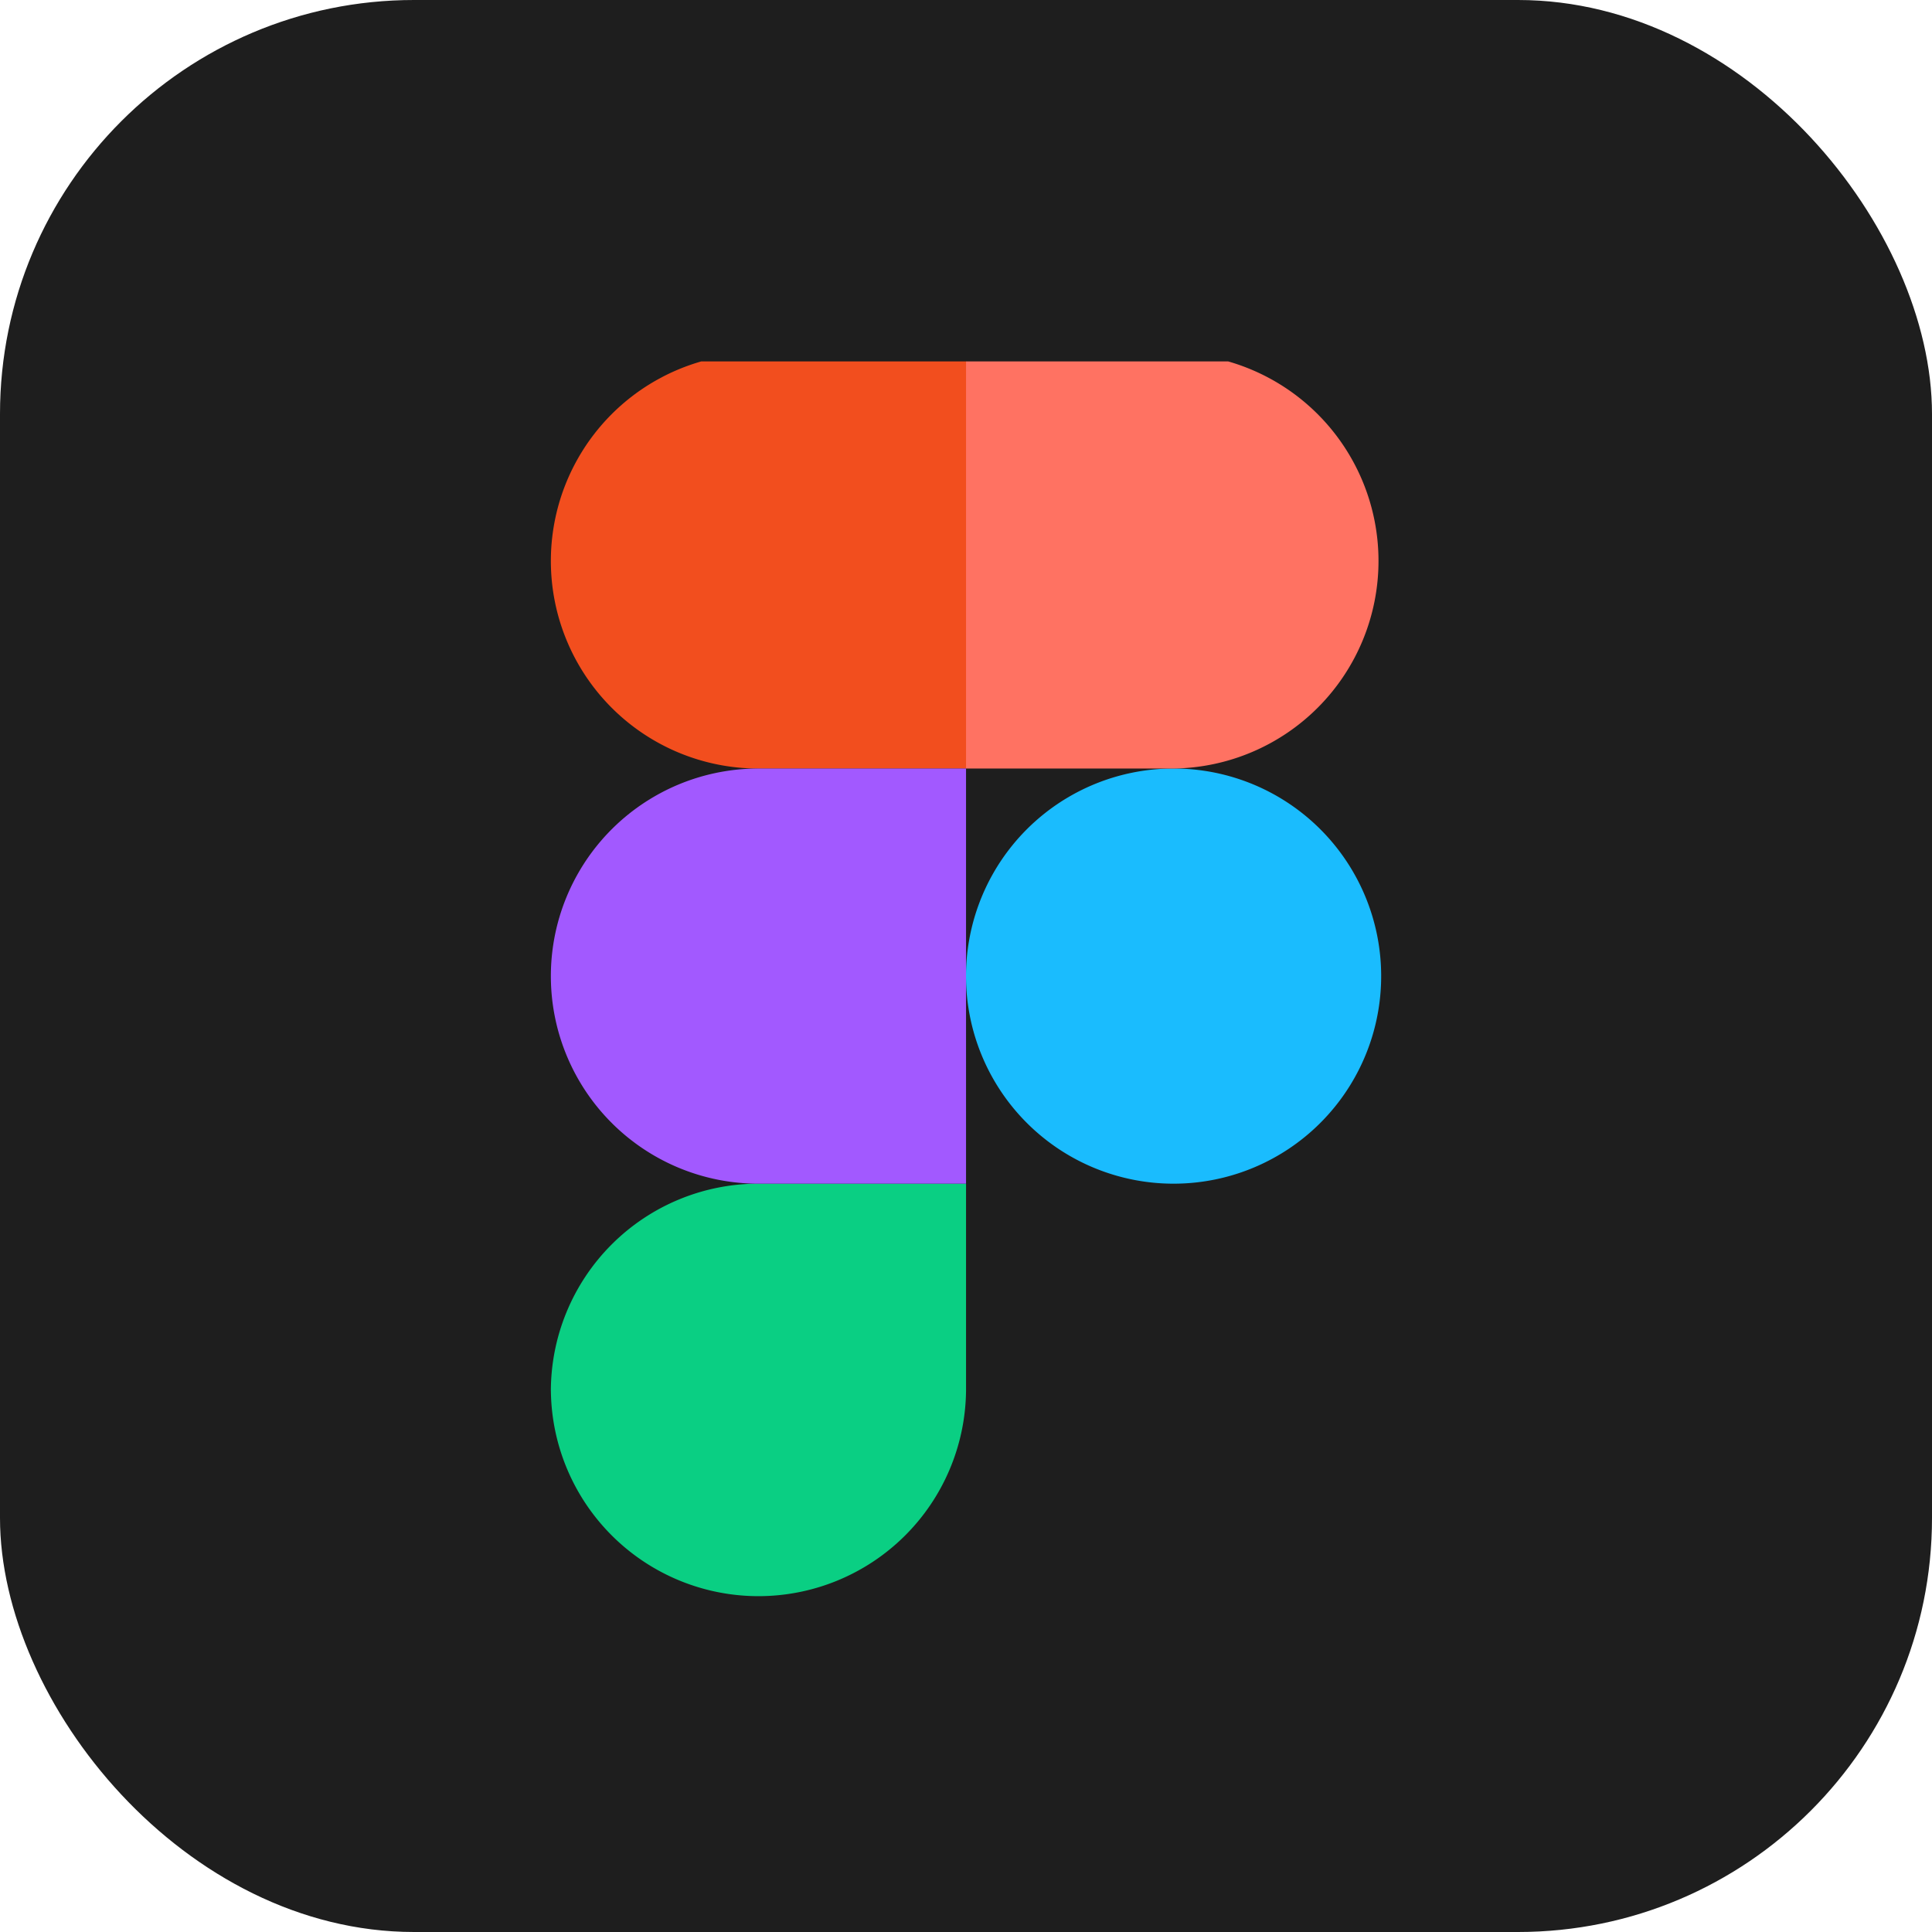
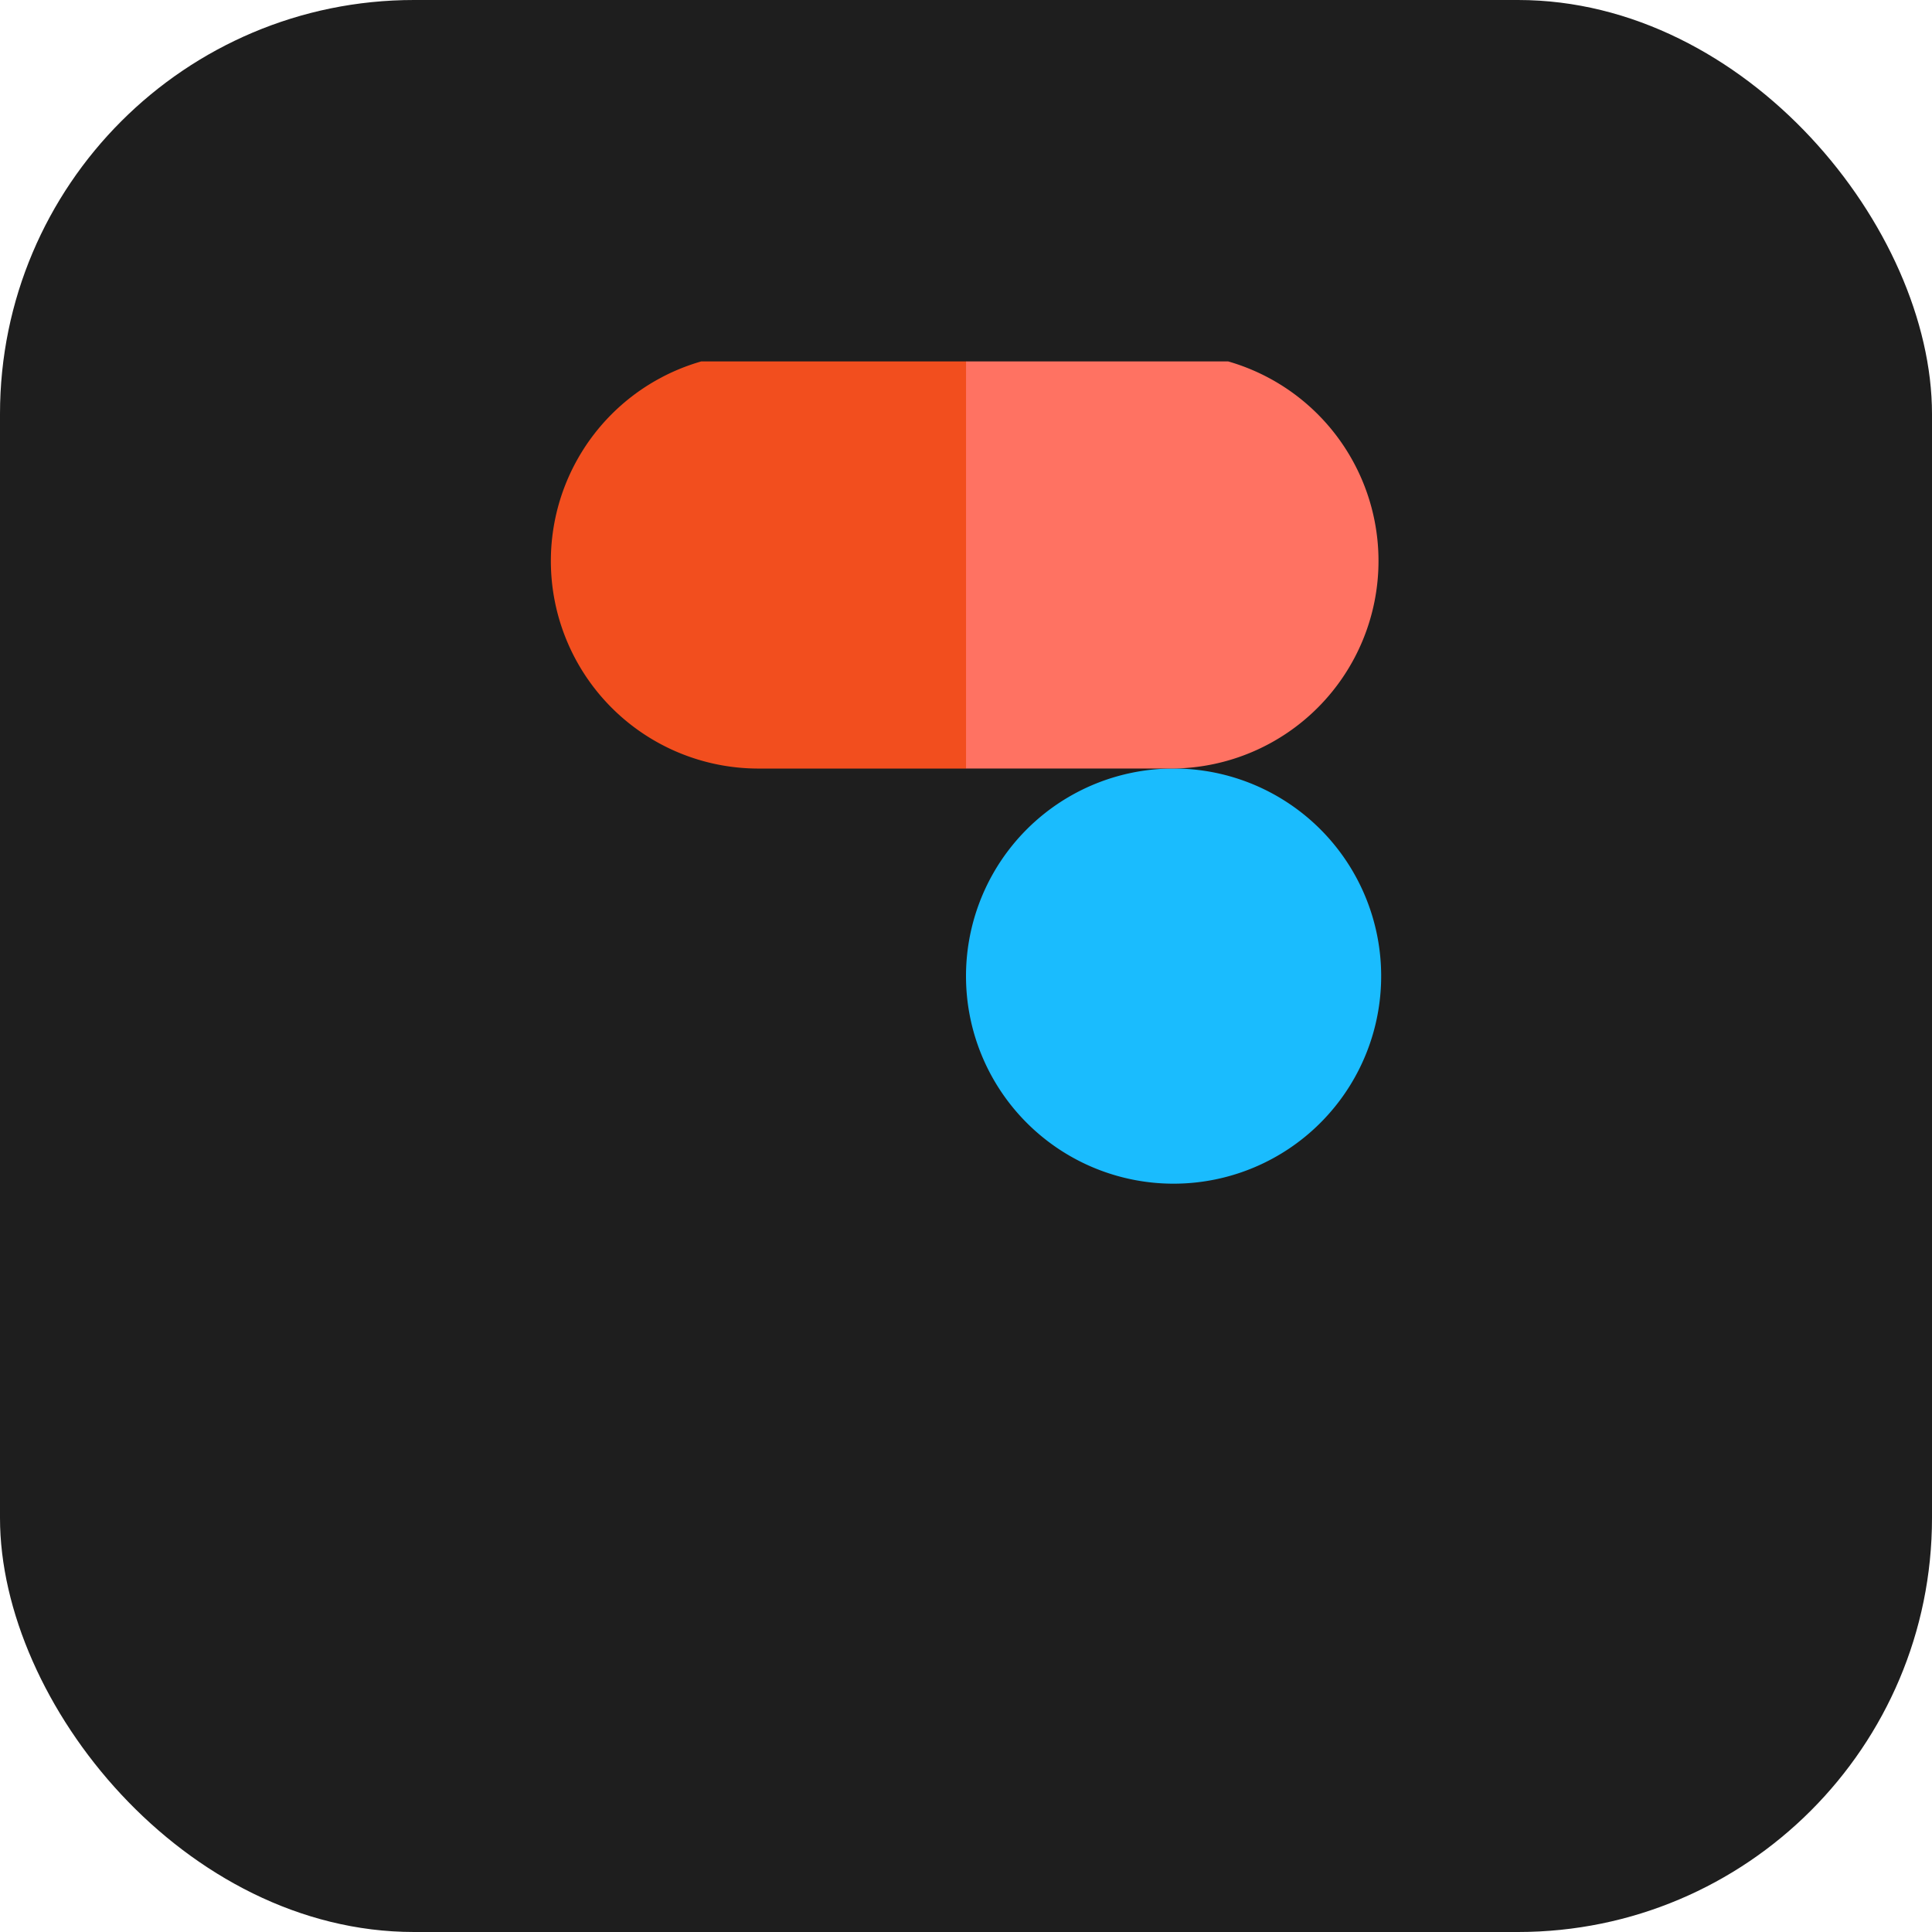
<svg xmlns="http://www.w3.org/2000/svg" id="Figma" width="56" height="56" viewBox="0 0 56 56">
  <defs>
    <clipPath id="clip-path">
      <rect id="Rectangle_1300" data-name="Rectangle 1300" width="25" height="36" fill="#fff" />
    </clipPath>
  </defs>
  <rect id="Rectangle_1299" data-name="Rectangle 1299" width="56" height="56" rx="12" fill="#1e1e1e" />
  <g id="Group_1439" data-name="Group 1439" transform="translate(15.5 10.476)" clip-path="url(#clip-path)">
    <path id="Path_2270" data-name="Path 2270" d="M45,42.017a6.017,6.017,0,1,1,1.762,4.254A6.017,6.017,0,0,1,45,42.017Z" transform="translate(-32.5 -24.2)" fill="#1abcfe" />
-     <path id="Path_2271" data-name="Path 2271" d="M26,61.017A6.017,6.017,0,0,1,32.017,55h6.017v6.017a6.017,6.017,0,0,1-12.033,0Z" transform="translate(-25.533 -31.167)" fill="#0acf83" />
    <path id="Path_2272" data-name="Path 2272" d="M45,17V29.033h6.017a6.017,6.017,0,0,0,0-12.033Z" transform="translate(-32.5 -17.233)" fill="#ff7262" />
    <path id="Path_2273" data-name="Path 2273" d="M26,23.017a6.017,6.017,0,0,0,6.017,6.017h6.017V17H32.017A6.017,6.017,0,0,0,26,23.017Z" transform="translate(-25.533 -17.233)" fill="#f24e1e" />
-     <path id="Path_2274" data-name="Path 2274" d="M26,42.017a6.017,6.017,0,0,0,6.017,6.017h6.017V36H32.017A6.017,6.017,0,0,0,26,42.017Z" transform="translate(-25.533 -24.2)" fill="#a259ff" />
  </g>
</svg>